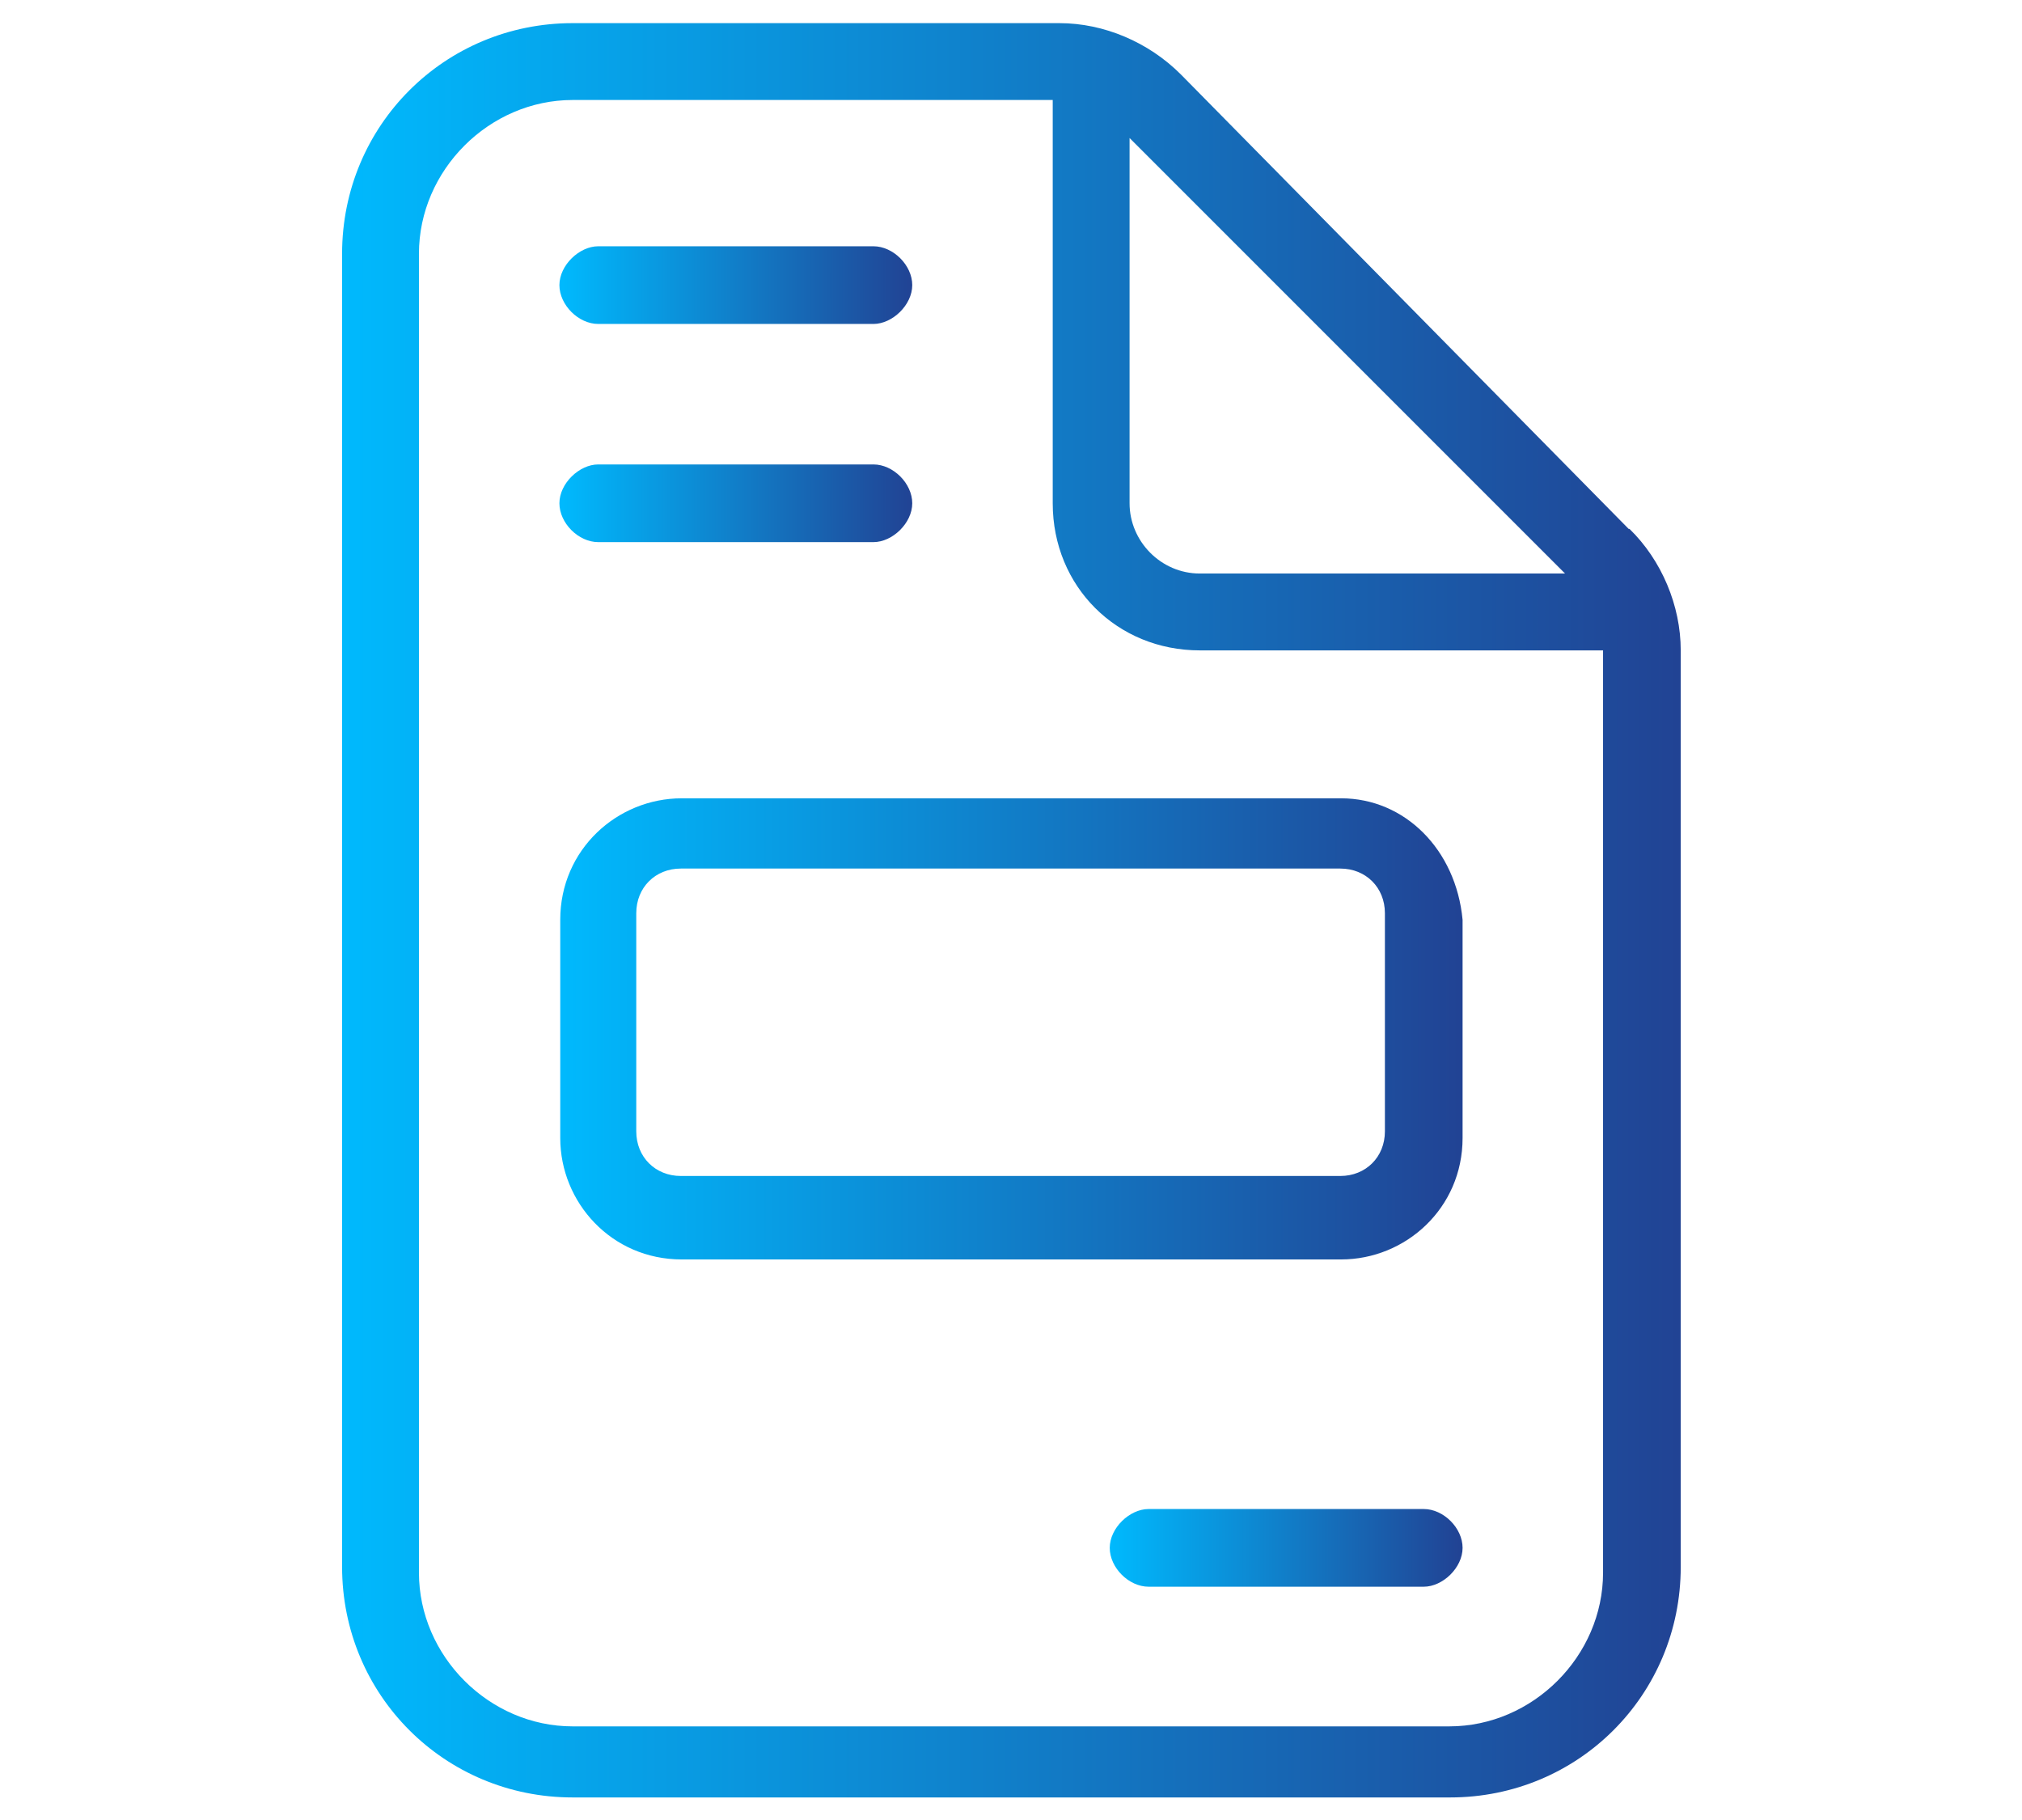
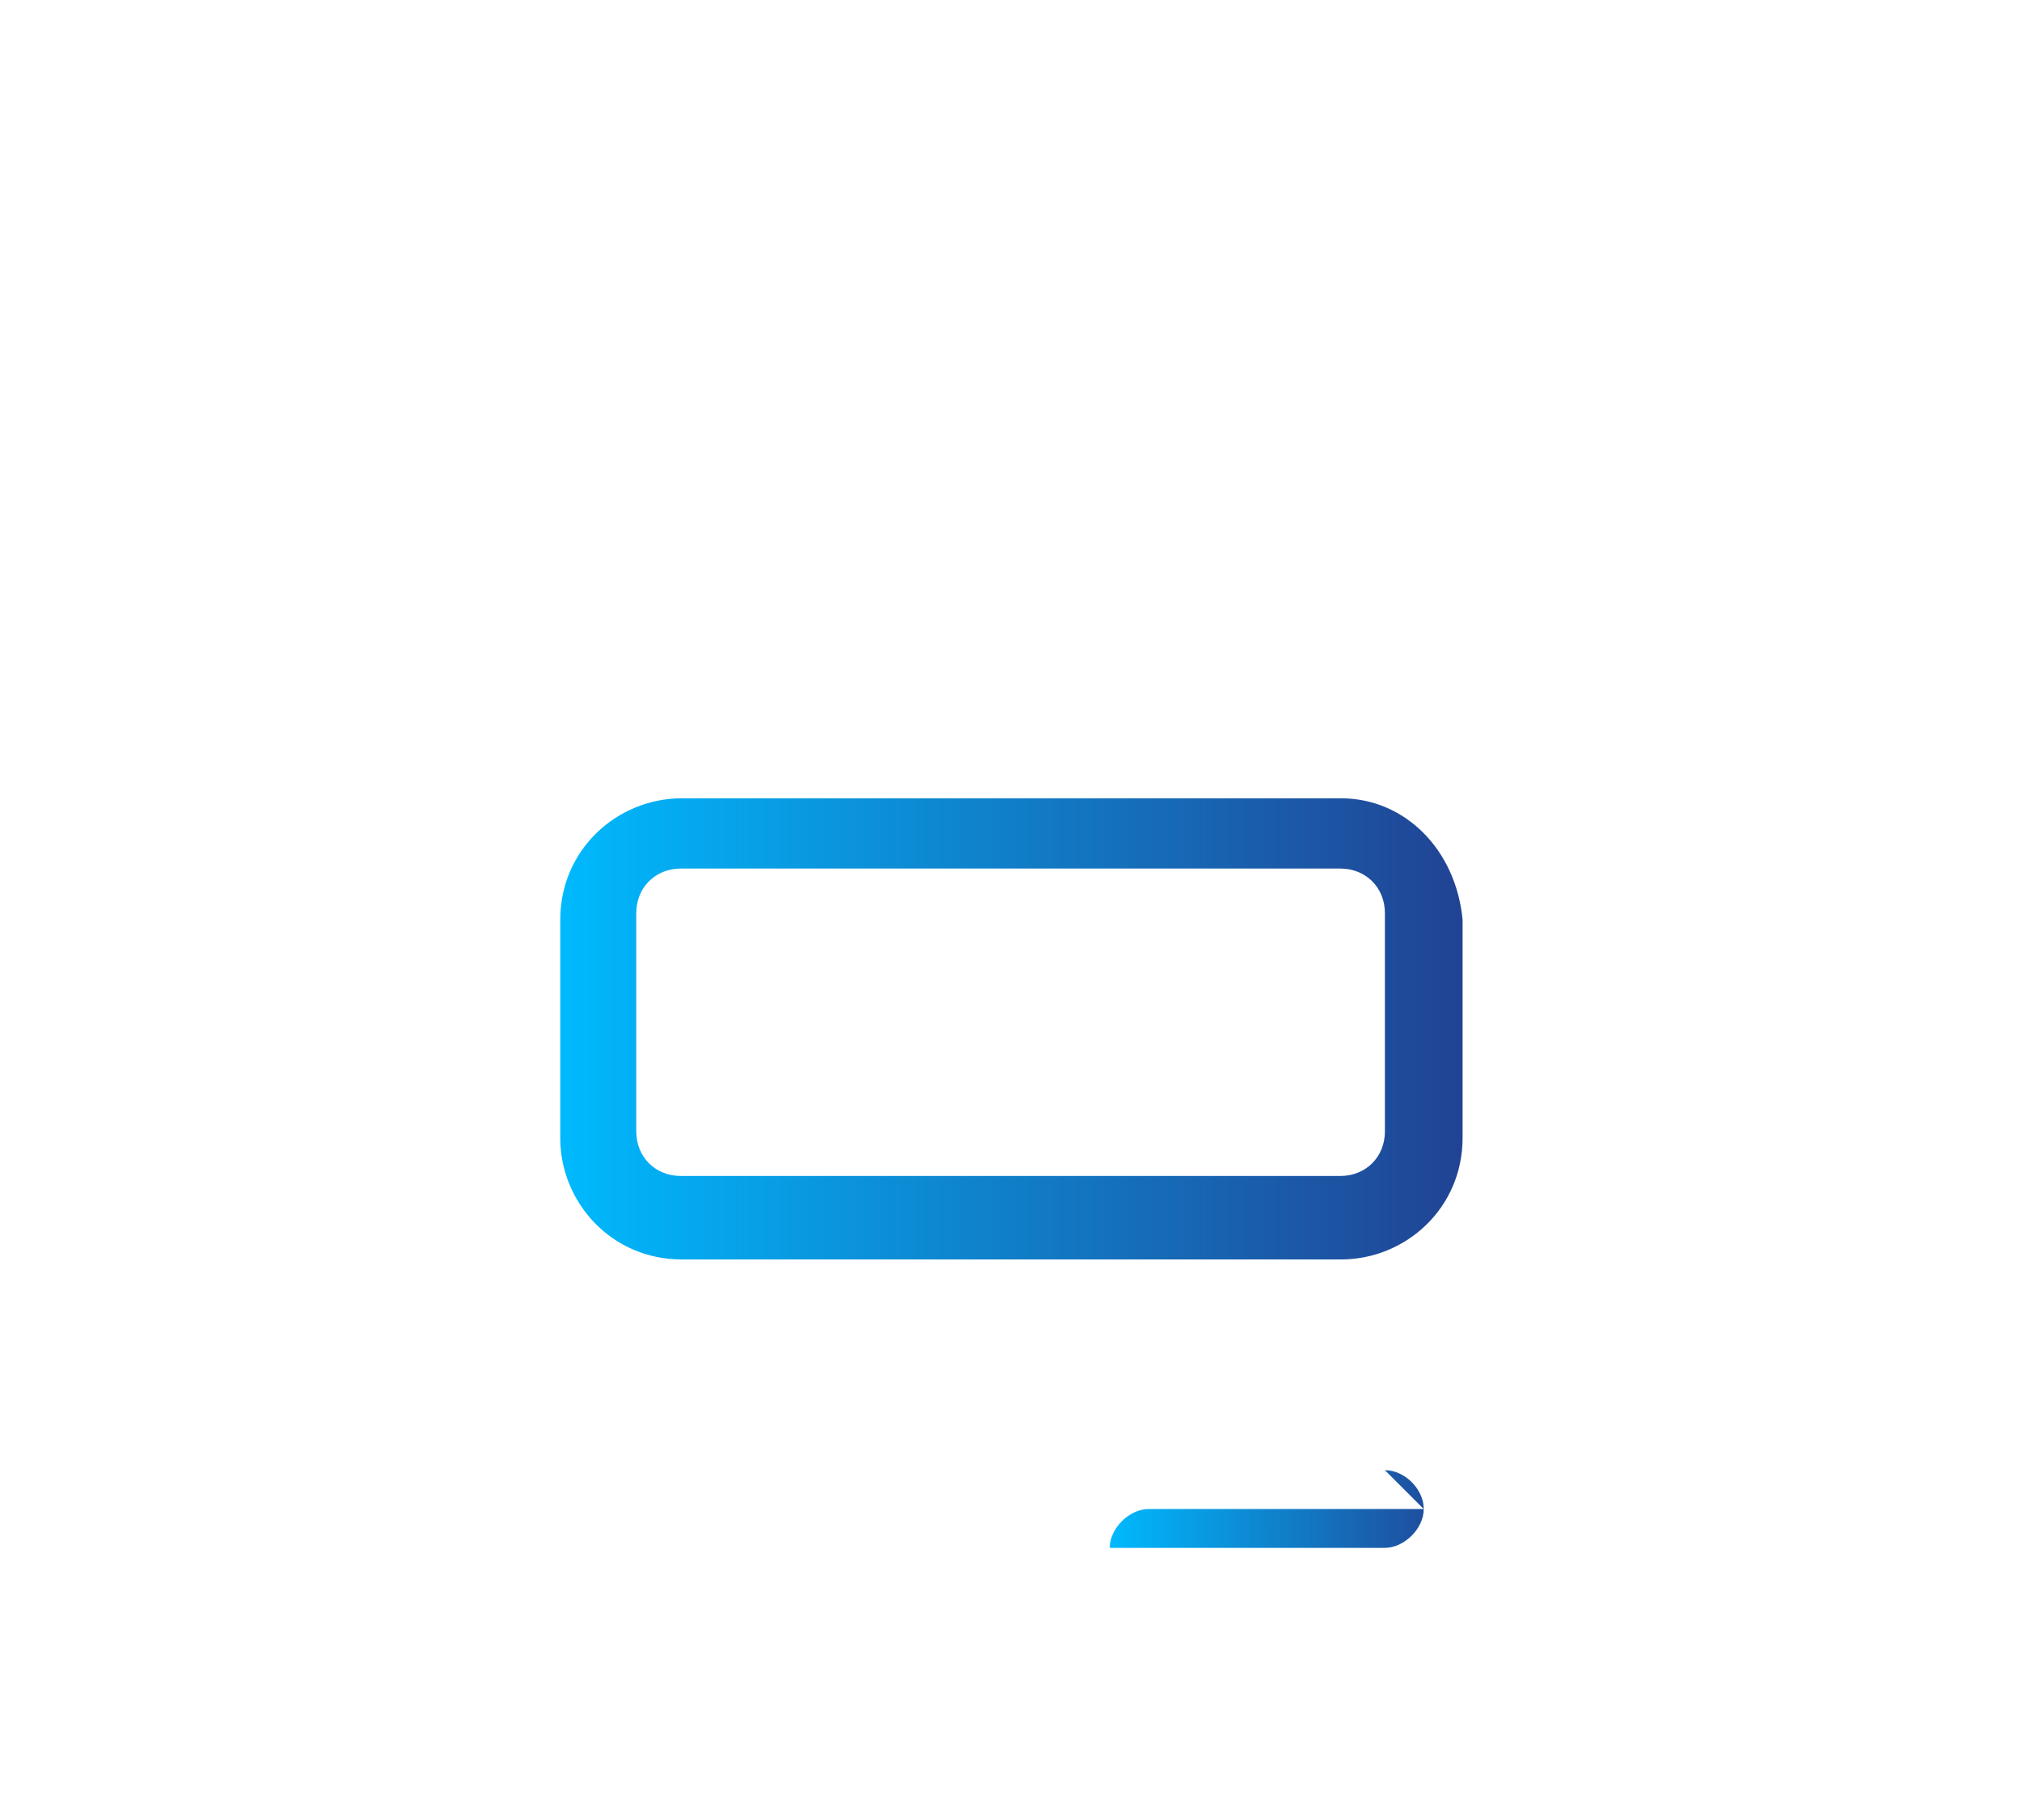
<svg xmlns="http://www.w3.org/2000/svg" id="Layer_1" viewBox="0 0 24.47 22.02">
  <defs>
    <style>.cls-1{fill:url(#linear-gradient);}.cls-1,.cls-2,.cls-3,.cls-4,.cls-5{stroke-width:0px;}.cls-2{fill:url(#linear-gradient-4);}.cls-3{fill:url(#linear-gradient-2);}.cls-4{fill:url(#linear-gradient-3);}.cls-5{fill:url(#linear-gradient-5);}</style>
    <linearGradient id="linear-gradient" x1="6.81" y1="-388.17" x2="11.03" y2="-388.17" gradientTransform="translate(0 -384.72) scale(1 -1)" gradientUnits="userSpaceOnUse">
      <stop offset="0" stop-color="#00b9fd" />
      <stop offset="1" stop-color="#214394" />
    </linearGradient>
    <linearGradient id="linear-gradient-2" x1="6.81" y1="-390.81" x2="11.03" y2="-390.81" gradientTransform="translate(0 -384.72) scale(1 -1)" gradientUnits="userSpaceOnUse">
      <stop offset="0" stop-color="#00b9fd" />
      <stop offset="1" stop-color="#214394" />
    </linearGradient>
    <linearGradient id="linear-gradient-3" x1="6.81" y1="-397.16" x2="17.66" y2="-397.16" gradientTransform="translate(0 -384.72) scale(1 -1)" gradientUnits="userSpaceOnUse">
      <stop offset="0" stop-color="#00b9fd" />
      <stop offset="1" stop-color="#214394" />
    </linearGradient>
    <linearGradient id="linear-gradient-4" x1="13.45" y1="-403.44" x2="17.66" y2="-403.44" gradientTransform="translate(0 -384.72) scale(1 -1)" gradientUnits="userSpaceOnUse">
      <stop offset="0" stop-color="#00b9fd" />
      <stop offset="1" stop-color="#214394" />
    </linearGradient>
    <linearGradient id="linear-gradient-5" x1="4.16" y1="-395.73" x2="20.31" y2="-395.73" gradientTransform="translate(0 -384.72) scale(1 -1)" gradientUnits="userSpaceOnUse">
      <stop offset="0" stop-color="#00b9fd" />
      <stop offset="1" stop-color="#214394" />
    </linearGradient>
  </defs>
-   <path class="cls-1" d="M7.24,3.92h3.33c.23,0,.47-.23.47-.47s-.23-.47-.47-.47h-3.33c-.23,0-.47.23-.47.47s.23.47.47.47Z" />
-   <path class="cls-3" d="M7.24,6.56h3.33c.23,0,.47-.23.47-.47s-.23-.47-.47-.47h-3.33c-.23,0-.47.23-.47.47s.23.47.47.47Z" />
  <path class="cls-4" d="M16.23,9.66h-7.98c-.78,0-1.47.62-1.47,1.47v2.64c0,.78.62,1.47,1.47,1.47h7.98c.78,0,1.47-.62,1.47-1.47v-2.64c-.08-.85-.7-1.47-1.47-1.47ZM7.7,11.05c0-.31.23-.54.54-.54h7.98c.31,0,.54.23.54.54v2.64c0,.31-.23.54-.54.54h-7.98c-.31,0-.54-.23-.54-.54v-2.64Z" />
-   <path class="cls-2" d="M17.23,18.26h-3.33c-.23,0-.47.23-.47.47s.23.47.47.47h3.33c.23,0,.47-.23.47-.47s-.23-.47-.47-.47Z" />
-   <path class="cls-5" d="M19.71,6.4L14.29.9c-.39-.39-.93-.62-1.47-.62h-5.89c-1.55,0-2.79,1.24-2.79,2.79v15.89c0,1.55,1.24,2.79,2.79,2.79h10.62c1.55,0,2.79-1.24,2.79-2.79V7.87c0-.54-.23-1.09-.62-1.47ZM17.54,20.89H6.93c-1.01,0-1.86-.85-1.86-1.86V3.07c0-1.01.85-1.86,1.86-1.86h5.81v4.88c0,1.01.78,1.78,1.78,1.78h4.88v11.16c0,1.01-.85,1.86-1.86,1.86ZM14.52,6.94c-.47,0-.85-.39-.85-.85V1.67l5.27,5.27h-4.42Z" />
+   <path class="cls-2" d="M17.23,18.26h-3.33c-.23,0-.47.23-.47.47h3.33c.23,0,.47-.23.47-.47s-.23-.47-.47-.47Z" />
</svg>